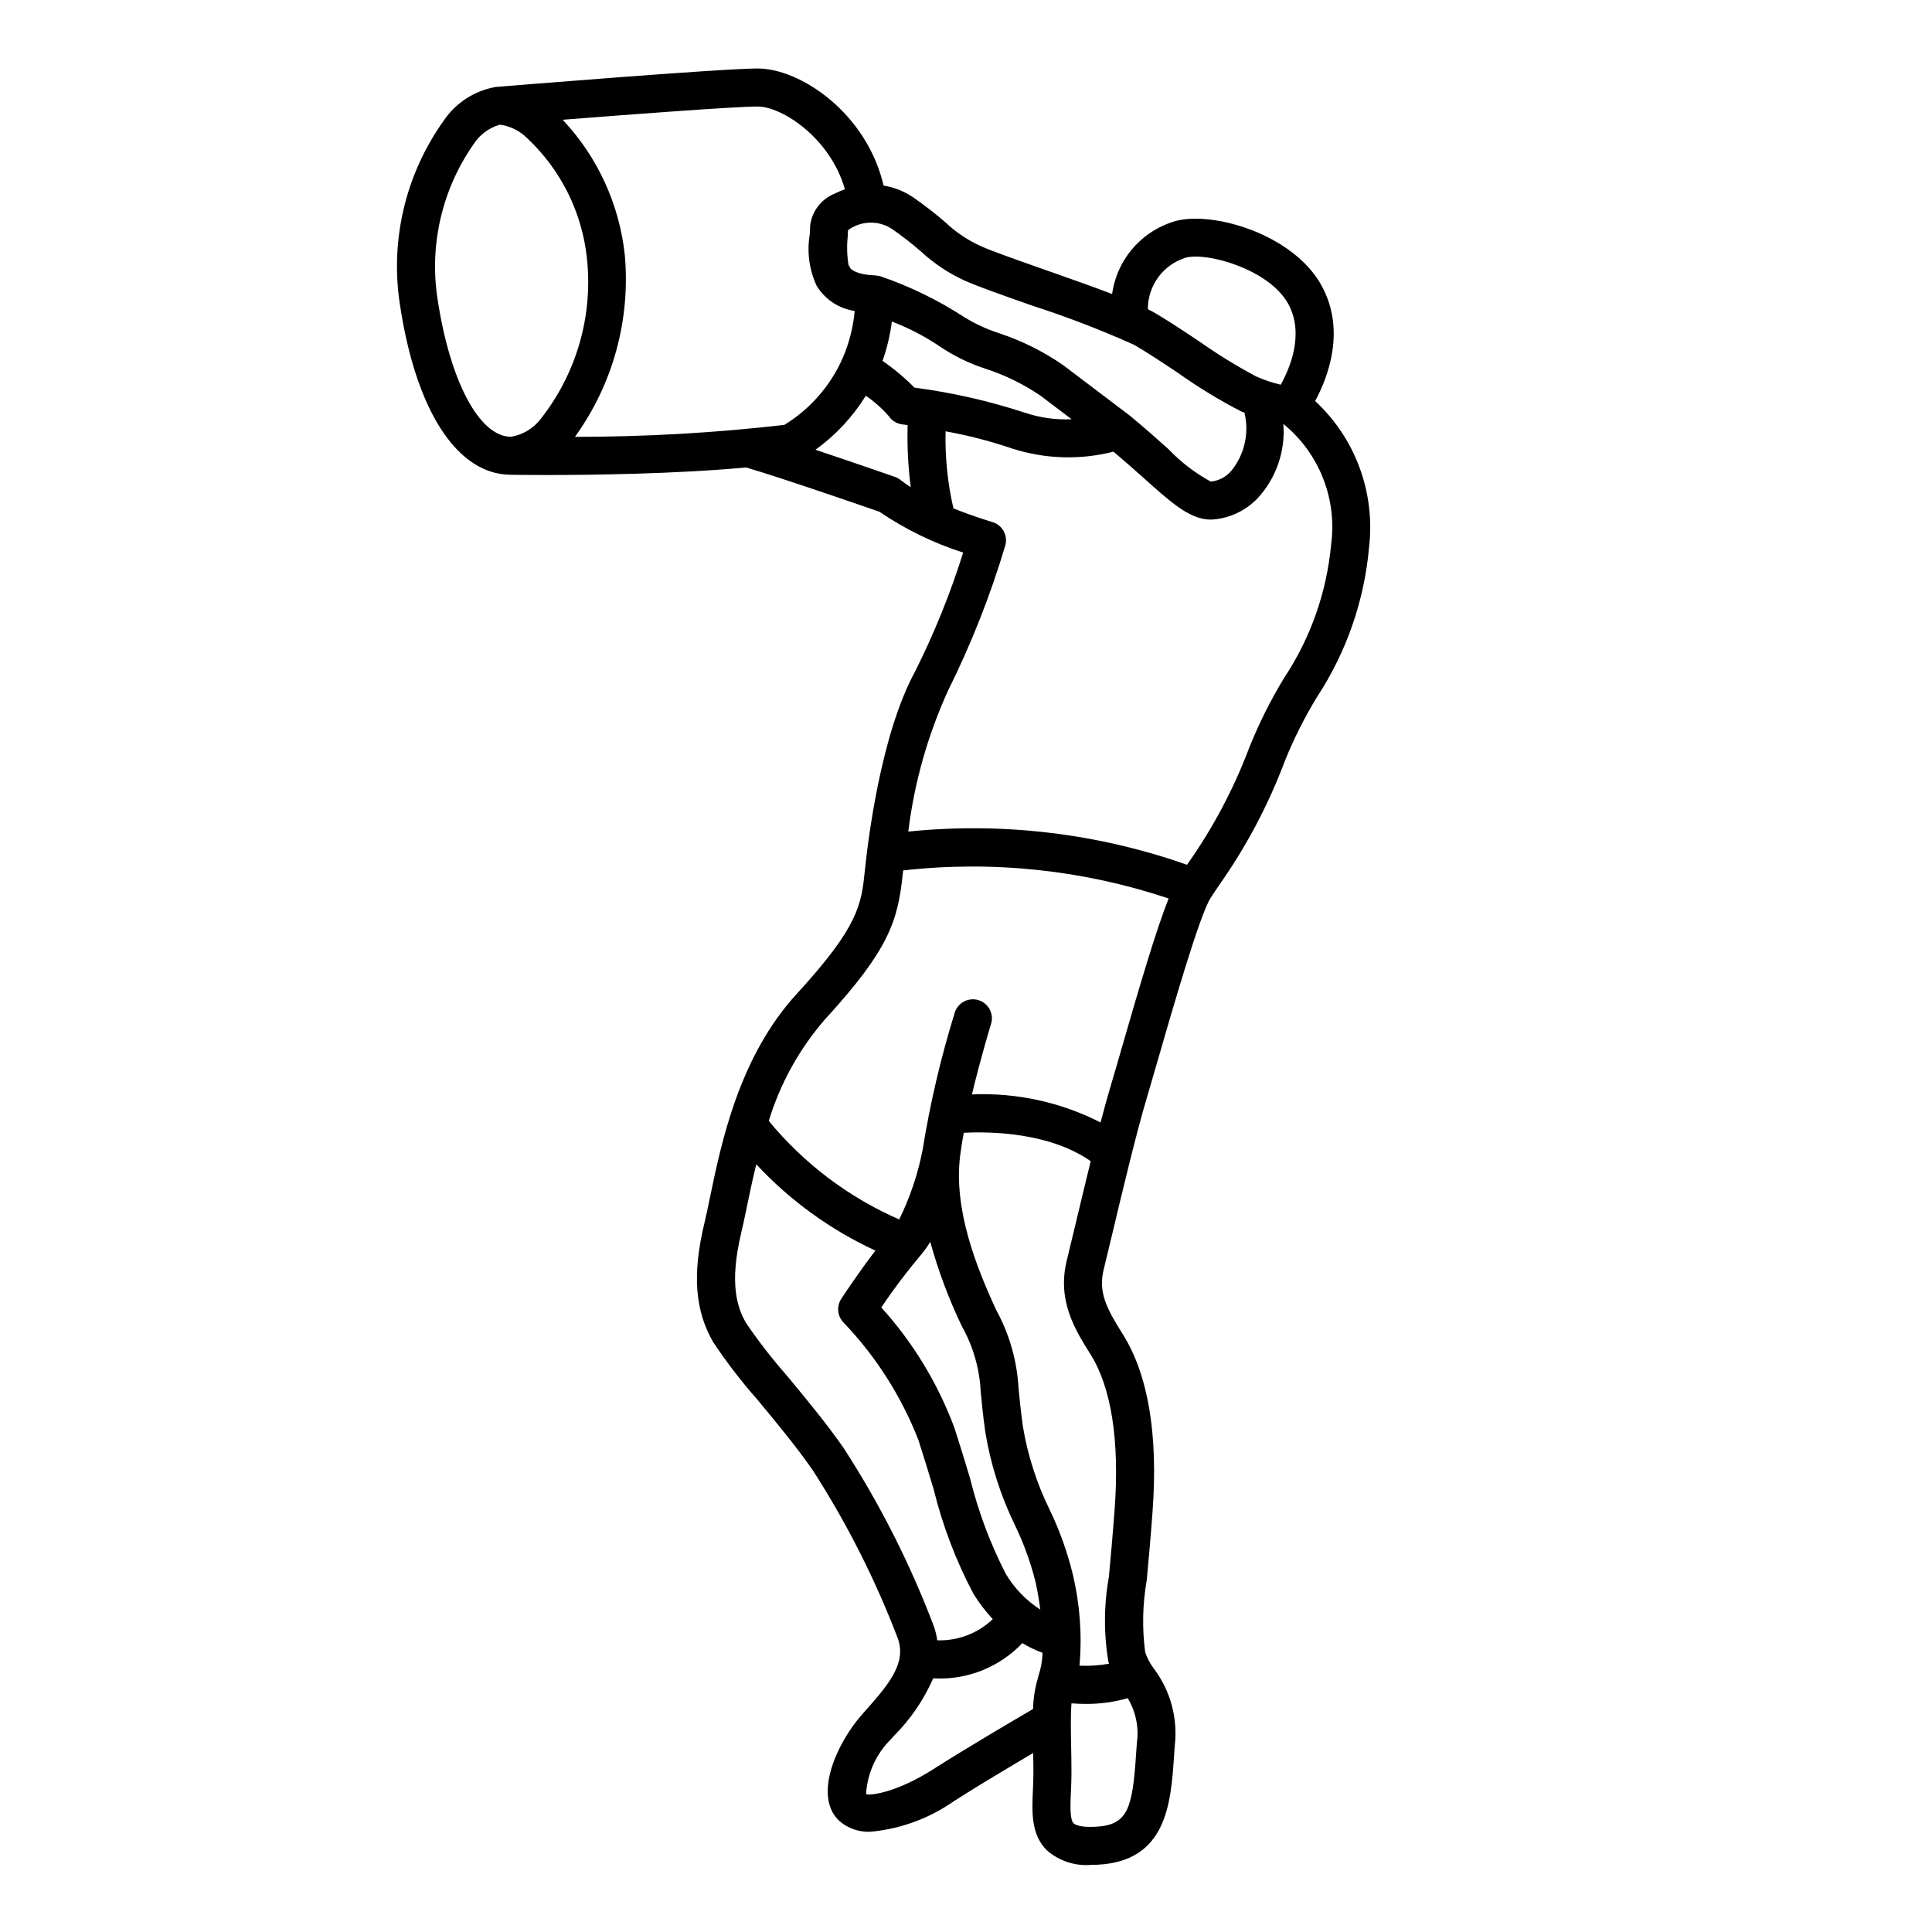
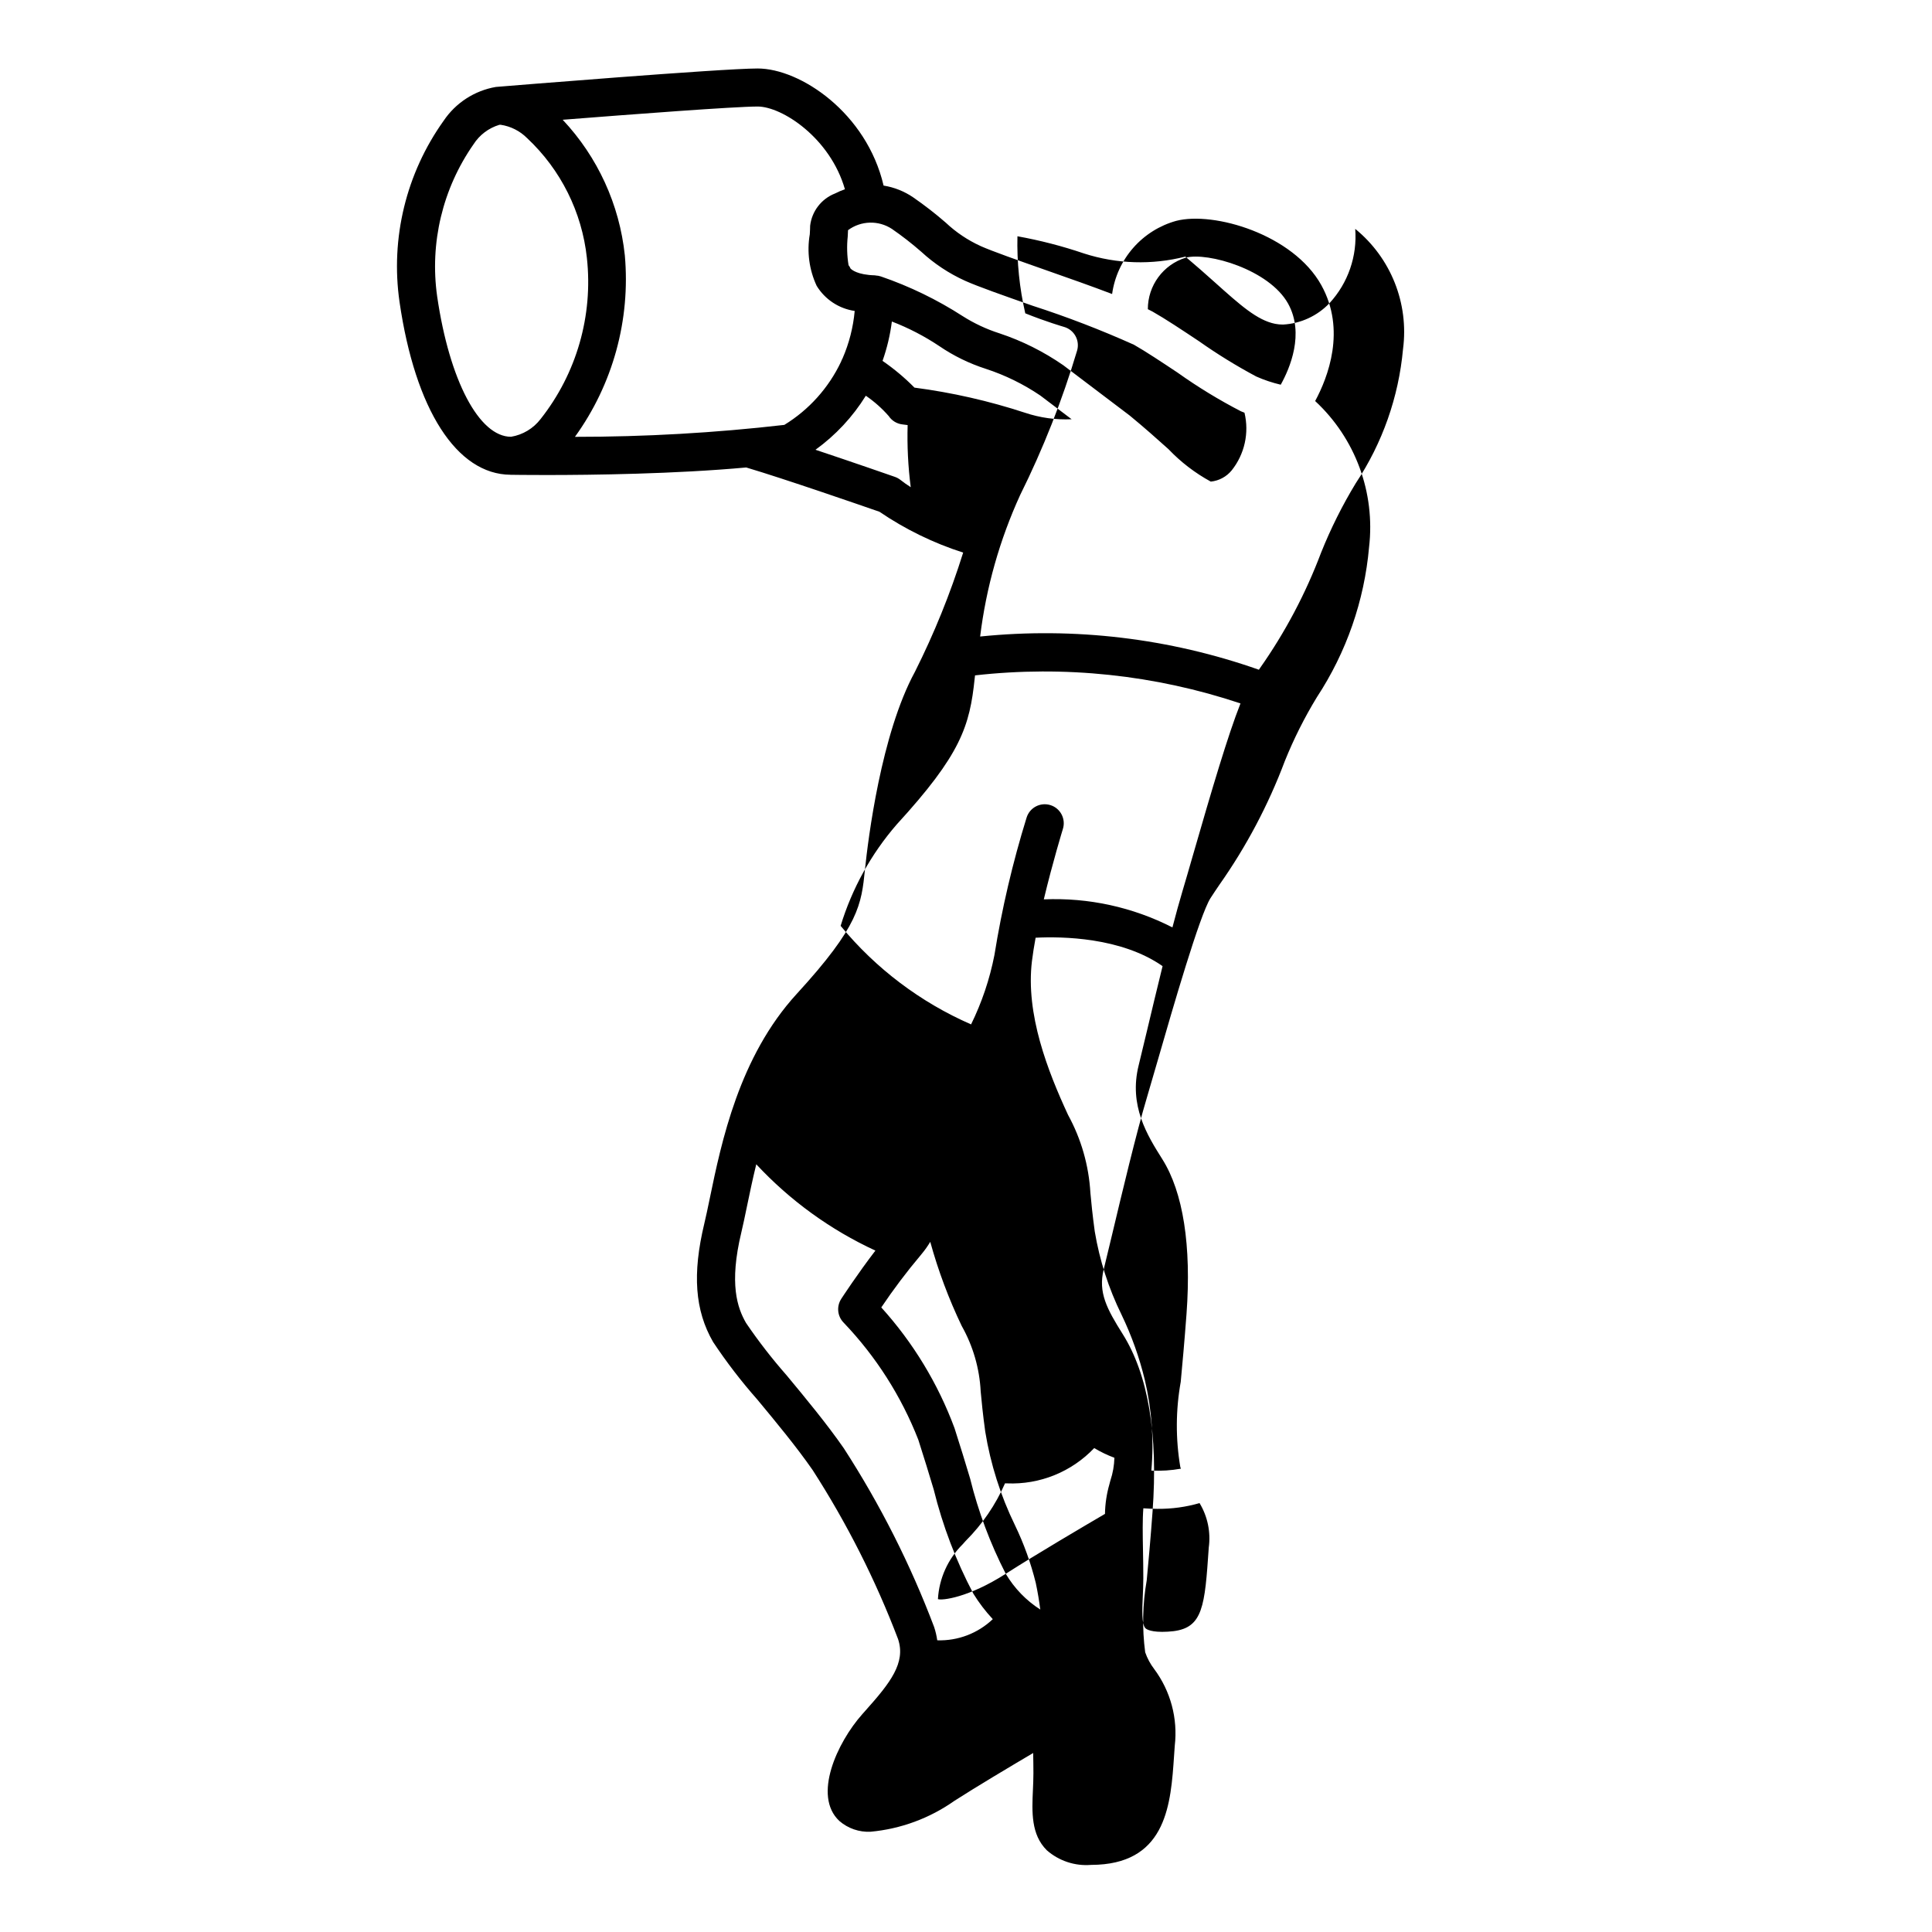
<svg xmlns="http://www.w3.org/2000/svg" fill="#000000" width="800px" height="800px" version="1.1" viewBox="144 144 512 512">
-   <path d="m492.53 250.28c3.406-6.316 8.242-18.816 1.629-30.719-7.465-13.445-28.477-19.605-38.449-17.031-4.414 1.223-8.371 3.711-11.391 7.152-3.019 3.445-4.965 7.699-5.598 12.234-5.289-2.019-11.562-4.231-17.766-6.406-7.203-2.535-14.012-4.926-17.074-6.297v-0.004c-3.398-1.543-6.519-3.637-9.238-6.199-2.738-2.383-5.609-4.609-8.594-6.676-2.363-1.625-5.059-2.699-7.887-3.152-4.5-19.277-22.074-31.031-33.387-31.031-9.574 0-66.883 4.688-69.316 4.887l-0.02 0.004h-0.027c-5.648 0.973-10.652 4.215-13.848 8.973-9.926 13.902-14.113 31.094-11.684 48 4.168 28.598 15.16 45.699 29.406 45.801l0.043 0.008c0.5 0.012 4.019 0.062 9.441 0.062 12.23 0 34.148-0.277 52.984-2 9.934 2.941 30.996 10.234 35.305 11.734h0.004c6.84 4.652 14.312 8.301 22.188 10.824-3.402 10.867-7.684 21.441-12.797 31.617-8.949 16.461-12.383 44.23-13.227 52.355-0.953 9.305-1.535 14.922-18.082 32.973-15.273 16.66-19.961 39.285-23.059 54.262-0.516 2.484-0.98 4.719-1.438 6.621-3.203 13.344-2.484 23.016 2.328 31.359v0.004c3.547 5.336 7.453 10.422 11.691 15.223 4.887 5.891 10.426 12.57 14.668 18.688v-0.004c9.094 14.117 16.688 29.141 22.664 44.832 2.098 6.289-2.055 11.582-8.625 18.938l-0.859 0.969c-6.656 7.484-13.191 21.652-6.082 28.289 2.285 1.984 5.25 3.008 8.27 2.859 8-0.734 15.664-3.559 22.227-8.191 5.805-3.723 14.609-8.977 20.871-12.672 0.031 1.746 0.066 3.496 0.066 5.356 0 1.516-0.07 3.008-0.133 4.449-0.262 5.797-0.531 11.789 3.676 15.965h-0.004c3.219 2.82 7.438 4.223 11.703 3.883 0.59 0 1.199-0.02 1.832-0.051 18.297-0.953 19.352-16.367 20.191-28.758l0.195-2.801v0.004c0.836-7.215-1.117-14.477-5.457-20.301-1.023-1.344-1.832-2.84-2.383-4.438-0.84-6.34-0.699-12.77 0.406-19.066 0.449-4.82 1-10.742 1.543-18.188 1.512-20.508-1.16-36.359-7.93-47.109-4.137-6.574-6.539-11-5.012-17.102 0.531-2.125 1.305-5.367 2.223-9.227 2.562-10.766 6.434-27.035 9.246-36.402 0.777-2.594 1.785-6.086 2.934-10.066 3.852-13.352 11.027-38.215 13.902-42.711 0.68-1.062 1.473-2.231 2.348-3.523 7.141-10.141 12.965-21.152 17.332-32.762 2.367-5.883 5.215-11.559 8.516-16.969 7.82-11.906 12.57-25.562 13.82-39.75 1.68-14.445-3.625-28.828-14.289-38.719zm-34.301-37.996c5.84-1.523 22.121 3.164 27.125 12.168 4.414 7.949 0.473 17.156-1.941 21.496v0.004c-2.227-0.52-4.398-1.246-6.488-2.172-5.262-2.809-10.348-5.941-15.223-9.383-4.555-3.027-8.855-5.891-12.242-7.809-0.363-0.207-0.836-0.434-1.273-0.652h0.004c-0.012-6.262 4.059-11.797 10.039-13.652zm-70.113-1.594c3.445 3.184 7.379 5.789 11.652 7.723 3.438 1.539 10.117 3.887 17.852 6.602 9.141 2.953 18.109 6.406 26.875 10.34 3.074 1.742 7.426 4.633 11.633 7.43h-0.004c5.336 3.797 10.934 7.207 16.746 10.215 0.328 0.145 0.609 0.234 0.93 0.367 1.289 5.344 0.039 10.984-3.387 15.285-1.379 1.688-3.371 2.758-5.539 2.977-4.168-2.269-7.953-5.172-11.223-8.605-2.938-2.633-6.281-5.625-10.129-8.789l-0.062-0.035c-0.031-0.027-0.055-0.062-0.09-0.09l-17.586-13.32c-5.207-3.609-10.902-6.457-16.91-8.453-3.438-1.098-6.719-2.633-9.762-4.566-6.766-4.363-14.035-7.891-21.648-10.504-0.457-0.152-0.93-0.242-1.41-0.262-0.051-0.004-0.094-0.031-0.148-0.035-4.727-0.129-6.231-1.504-6.523-1.836l0.004 0.004c-0.121-0.316-0.297-0.605-0.512-0.863-0.414-2.523-0.484-5.09-0.215-7.629 0.031-0.594 0.059-1.152 0.078-1.652h0.004c3.418-2.531 8.047-2.668 11.609-0.34 2.703 1.863 5.293 3.879 7.766 6.039zm-1.77 36.035h-0.004c-2.59-2.625-5.422-5-8.461-7.09 1.191-3.379 2.023-6.875 2.473-10.43 4.41 1.695 8.617 3.875 12.547 6.5 3.812 2.602 7.984 4.637 12.379 6.047 5.113 1.672 9.969 4.055 14.422 7.074l8.285 6.277c-4.188 0.195-8.371-0.387-12.344-1.719-9.539-3.129-19.348-5.359-29.301-6.66zm-18.434-52.57c-0.895 0.309-1.766 0.684-2.609 1.113-3.613 1.41-6.156 4.695-6.609 8.551 0 0.594-0.043 1.383-0.094 2.277-0.797 4.629-0.16 9.395 1.824 13.652 2.203 3.606 5.898 6.047 10.078 6.656-0.391 4.332-1.477 8.57-3.211 12.559-0.164 0.285-0.301 0.582-0.406 0.895-3.277 6.922-8.5 12.742-15.031 16.742-18.418 2.121-36.945 3.176-55.488 3.164 10.051-13.918 14.746-30.996 13.219-48.098-1.418-13.453-7.199-26.074-16.465-35.93 18.27-1.438 45.641-3.508 51.656-3.508 6.457-0.004 19.227 8.289 23.137 21.926zm-108.06 28.402c-2.008-14.168 1.434-28.57 9.629-40.305 1.586-2.488 4.016-4.324 6.84-5.172l0.043-0.004c0.098-0.008 0.195-0.012 0.293-0.012v-0.004c2.672 0.395 5.141 1.641 7.043 3.555 8.91 8.34 14.527 19.605 15.832 31.742v0.008c1.672 15.289-2.738 30.629-12.281 42.695-1.918 2.5-4.719 4.176-7.832 4.688-8.457 0-16.32-14.945-19.566-37.191zm121.31 47.82c-0.672-0.234-10.852-3.785-21.047-7.184v-0.004c5.336-3.856 9.867-8.719 13.336-14.316 2.242 1.535 4.281 3.344 6.066 5.383 0.82 1.23 2.137 2.039 3.602 2.211 0.027 0.004 0.555 0.066 1.414 0.184-0.156 5.496 0.117 11 0.82 16.453-0.934-0.59-1.832-1.227-2.699-1.906-0.449-0.355-0.953-0.633-1.492-0.82zm-13.551 257.42c-4.488-6.465-10.168-13.324-15.188-19.371-3.856-4.383-7.434-9-10.715-13.828-2.301-3.996-4.531-10.332-1.254-23.969 0.477-1.992 0.965-4.328 1.5-6.934 0.695-3.359 1.488-7.148 2.465-11.152h-0.004c8.938 9.605 19.664 17.379 31.574 22.879-4.652 6.059-8.824 12.441-9.055 12.793h0.004c-1.289 1.984-1.031 4.594 0.621 6.285 8.566 8.961 15.297 19.516 19.809 31.062 1.512 4.68 2.84 9.082 4.078 13.18v0.004c2.367 9.598 5.898 18.871 10.516 27.613 1.484 2.41 3.207 4.664 5.137 6.734-3.957 3.766-9.258 5.785-14.719 5.606-0.168-1.191-0.445-2.367-0.82-3.512-6.277-16.602-14.309-32.488-23.949-47.391zm42.922 33.27c-4.113-8.016-7.285-16.48-9.441-25.23-1.254-4.164-2.602-8.625-4.137-13.371-4.379-11.797-10.965-22.652-19.406-31.984 3.227-4.805 6.715-9.43 10.445-13.852 0.066-0.078 0.133-0.168 0.199-0.25l0.059-0.074h0.004c0.84-1.004 1.598-2.078 2.269-3.207 2.113 7.664 4.906 15.121 8.34 22.293 3 5.32 4.723 11.266 5.027 17.367 0.246 2.641 0.562 5.965 1.211 10.668v-0.004c1.395 8.582 4.043 16.914 7.852 24.73 2.367 4.902 4.223 10.039 5.531 15.324 0.539 2.543 0.91 4.871 1.203 7.07-3.754-2.398-6.887-5.648-9.156-9.48zm-19.043 51.691c-9.922 6.363-16.961 7.133-17.973 6.711 0.316-5.473 2.641-10.633 6.527-14.496l0.848-0.945c4.391-4.387 7.918-9.559 10.406-15.242 0.176 0.004 0.32 0.012 0.504 0.012 8.699 0.371 17.137-3.039 23.129-9.355 1.703 1.02 3.496 1.879 5.352 2.57-0.055 2.043-0.406 4.062-1.051 6-0.094 0.242-0.129 0.547-0.211 0.797-0.008 0.039-0.035 0.066-0.043 0.109v0.055c-0.746 2.574-1.148 5.234-1.191 7.914-5.363 3.137-18.359 10.781-26.297 15.871zm53.797-6.894-0.203 2.859c-0.973 14.277-2.012 18.934-10.66 19.379-4.375 0.254-5.644-0.645-5.914-0.914-1.039-1.035-0.855-5.098-0.707-8.363 0.07-1.586 0.145-3.234 0.145-4.898 0-2.594-0.043-5.094-0.09-7.453-0.078-4.137-0.145-8.102 0.098-11.074 1.156 0.086 2.406 0.152 3.809 0.152l-0.004-0.004c3.75 0.031 7.484-0.48 11.09-1.523 2.148 3.551 3.008 7.731 2.434 11.84zm-5.891-61.98c-0.547 7.371-1.086 13.227-1.531 17.996-1.34 7.477-1.379 15.129-0.109 22.617 0.039 0.152 0.121 0.258 0.164 0.406h0.004c-2.59 0.465-5.219 0.637-7.848 0.512 0.711-8.051 0.125-16.16-1.73-24.023-1.441-5.965-3.512-11.766-6.172-17.297-3.426-6.965-5.816-14.395-7.094-22.051-0.621-4.508-0.922-7.691-1.156-10.223v-0.004c-0.414-7.238-2.434-14.297-5.918-20.656-5.363-11.582-11.297-26.688-9.566-40.816 0.238-1.941 0.574-4.019 0.965-6.148 6.949-0.352 22.66-0.145 33.648 7.527-1.504 6.086-2.957 12.184-4.133 17.133-0.91 3.812-1.672 7.016-2.195 9.113-2.68 10.711 2.273 18.586 6.258 24.914 5.523 8.762 7.742 22.941 6.414 41zm1.82-121.96c-1.137 3.938-2.129 7.394-2.902 9.965-0.82 2.731-1.723 6.039-2.652 9.578l-0.004-0.004c-10.527-5.379-22.27-7.938-34.082-7.43 2.356-9.879 5.023-18.547 5.062-18.68 0.82-2.656-0.664-5.481-3.32-6.301-2.66-0.824-5.481 0.66-6.305 3.32-3.695 11.93-6.547 24.102-8.527 36.434-1.246 6.363-3.324 12.539-6.184 18.359-13.422-5.859-25.266-14.809-34.57-26.113 3.019-9.891 8.074-19.039 14.848-26.855 17.023-18.574 19.371-26.07 20.68-38.75 0.027-0.25 0.062-0.52 0.09-0.773 23.711-2.676 47.719-0.137 70.348 7.434-3.297 8.293-7.648 23.051-12.48 39.812zm55.559-133.71-0.004-0.004c-1.156 12.699-5.457 24.906-12.512 35.523-3.57 5.875-6.648 12.039-9.203 18.422-4.098 10.871-9.555 21.176-16.246 30.672-0.086 0.129-0.148 0.223-0.234 0.348-23.672-8.34-48.898-11.348-73.871-8.801 1.594-12.973 5.168-25.617 10.605-37.5 6.113-12.301 11.16-25.102 15.086-38.266 0.379-1.289 0.23-2.68-0.418-3.859-0.645-1.18-1.738-2.051-3.031-2.422-0.086-0.023-4.746-1.375-10.281-3.602-1.539-6.695-2.238-13.555-2.078-20.422 5.984 1.078 11.883 2.602 17.637 4.559 8.699 2.801 18.012 3.09 26.867 0.832 2.875 2.43 5.523 4.766 7.828 6.836 6.734 6.031 11.184 10.023 15.969 10.977h0.004c0.684 0.133 1.375 0.199 2.07 0.195 4.691-0.25 9.109-2.285 12.344-5.691 4.902-5.328 7.363-12.453 6.797-19.668 9.465 7.707 14.258 19.77 12.668 31.867z" />
+   <path d="m492.53 250.28c3.406-6.316 8.242-18.816 1.629-30.719-7.465-13.445-28.477-19.605-38.449-17.031-4.414 1.223-8.371 3.711-11.391 7.152-3.019 3.445-4.965 7.699-5.598 12.234-5.289-2.019-11.562-4.231-17.766-6.406-7.203-2.535-14.012-4.926-17.074-6.297v-0.004c-3.398-1.543-6.519-3.637-9.238-6.199-2.738-2.383-5.609-4.609-8.594-6.676-2.363-1.625-5.059-2.699-7.887-3.152-4.5-19.277-22.074-31.031-33.387-31.031-9.574 0-66.883 4.688-69.316 4.887l-0.02 0.004h-0.027c-5.648 0.973-10.652 4.215-13.848 8.973-9.926 13.902-14.113 31.094-11.684 48 4.168 28.598 15.16 45.699 29.406 45.801l0.043 0.008c0.5 0.012 4.019 0.062 9.441 0.062 12.23 0 34.148-0.277 52.984-2 9.934 2.941 30.996 10.234 35.305 11.734h0.004c6.84 4.652 14.312 8.301 22.188 10.824-3.402 10.867-7.684 21.441-12.797 31.617-8.949 16.461-12.383 44.23-13.227 52.355-0.953 9.305-1.535 14.922-18.082 32.973-15.273 16.66-19.961 39.285-23.059 54.262-0.516 2.484-0.98 4.719-1.438 6.621-3.203 13.344-2.484 23.016 2.328 31.359v0.004c3.547 5.336 7.453 10.422 11.691 15.223 4.887 5.891 10.426 12.57 14.668 18.688v-0.004c9.094 14.117 16.688 29.141 22.664 44.832 2.098 6.289-2.055 11.582-8.625 18.938l-0.859 0.969c-6.656 7.484-13.191 21.652-6.082 28.289 2.285 1.984 5.25 3.008 8.27 2.859 8-0.734 15.664-3.559 22.227-8.191 5.805-3.723 14.609-8.977 20.871-12.672 0.031 1.746 0.066 3.496 0.066 5.356 0 1.516-0.07 3.008-0.133 4.449-0.262 5.797-0.531 11.789 3.676 15.965h-0.004c3.219 2.82 7.438 4.223 11.703 3.883 0.59 0 1.199-0.02 1.832-0.051 18.297-0.953 19.352-16.367 20.191-28.758l0.195-2.801v0.004c0.836-7.215-1.117-14.477-5.457-20.301-1.023-1.344-1.832-2.84-2.383-4.438-0.84-6.34-0.699-12.77 0.406-19.066 0.449-4.82 1-10.742 1.543-18.188 1.512-20.508-1.16-36.359-7.93-47.109-4.137-6.574-6.539-11-5.012-17.102 0.531-2.125 1.305-5.367 2.223-9.227 2.562-10.766 6.434-27.035 9.246-36.402 0.777-2.594 1.785-6.086 2.934-10.066 3.852-13.352 11.027-38.215 13.902-42.711 0.68-1.062 1.473-2.231 2.348-3.523 7.141-10.141 12.965-21.152 17.332-32.762 2.367-5.883 5.215-11.559 8.516-16.969 7.82-11.906 12.57-25.562 13.82-39.75 1.68-14.445-3.625-28.828-14.289-38.719zm-34.301-37.996c5.84-1.523 22.121 3.164 27.125 12.168 4.414 7.949 0.473 17.156-1.941 21.496v0.004c-2.227-0.52-4.398-1.246-6.488-2.172-5.262-2.809-10.348-5.941-15.223-9.383-4.555-3.027-8.855-5.891-12.242-7.809-0.363-0.207-0.836-0.434-1.273-0.652h0.004c-0.012-6.262 4.059-11.797 10.039-13.652zm-70.113-1.594c3.445 3.184 7.379 5.789 11.652 7.723 3.438 1.539 10.117 3.887 17.852 6.602 9.141 2.953 18.109 6.406 26.875 10.34 3.074 1.742 7.426 4.633 11.633 7.43h-0.004c5.336 3.797 10.934 7.207 16.746 10.215 0.328 0.145 0.609 0.234 0.93 0.367 1.289 5.344 0.039 10.984-3.387 15.285-1.379 1.688-3.371 2.758-5.539 2.977-4.168-2.269-7.953-5.172-11.223-8.605-2.938-2.633-6.281-5.625-10.129-8.789l-0.062-0.035c-0.031-0.027-0.055-0.062-0.09-0.09l-17.586-13.32c-5.207-3.609-10.902-6.457-16.91-8.453-3.438-1.098-6.719-2.633-9.762-4.566-6.766-4.363-14.035-7.891-21.648-10.504-0.457-0.152-0.93-0.242-1.41-0.262-0.051-0.004-0.094-0.031-0.148-0.035-4.727-0.129-6.231-1.504-6.523-1.836l0.004 0.004c-0.121-0.316-0.297-0.605-0.512-0.863-0.414-2.523-0.484-5.09-0.215-7.629 0.031-0.594 0.059-1.152 0.078-1.652h0.004c3.418-2.531 8.047-2.668 11.609-0.34 2.703 1.863 5.293 3.879 7.766 6.039zm-1.77 36.035h-0.004c-2.59-2.625-5.422-5-8.461-7.09 1.191-3.379 2.023-6.875 2.473-10.43 4.41 1.695 8.617 3.875 12.547 6.5 3.812 2.602 7.984 4.637 12.379 6.047 5.113 1.672 9.969 4.055 14.422 7.074l8.285 6.277c-4.188 0.195-8.371-0.387-12.344-1.719-9.539-3.129-19.348-5.359-29.301-6.66zm-18.434-52.57c-0.895 0.309-1.766 0.684-2.609 1.113-3.613 1.41-6.156 4.695-6.609 8.551 0 0.594-0.043 1.383-0.094 2.277-0.797 4.629-0.16 9.395 1.824 13.652 2.203 3.606 5.898 6.047 10.078 6.656-0.391 4.332-1.477 8.57-3.211 12.559-0.164 0.285-0.301 0.582-0.406 0.895-3.277 6.922-8.5 12.742-15.031 16.742-18.418 2.121-36.945 3.176-55.488 3.164 10.051-13.918 14.746-30.996 13.219-48.098-1.418-13.453-7.199-26.074-16.465-35.93 18.27-1.438 45.641-3.508 51.656-3.508 6.457-0.004 19.227 8.289 23.137 21.926zm-108.06 28.402c-2.008-14.168 1.434-28.57 9.629-40.305 1.586-2.488 4.016-4.324 6.84-5.172l0.043-0.004c0.098-0.008 0.195-0.012 0.293-0.012v-0.004c2.672 0.395 5.141 1.641 7.043 3.555 8.91 8.34 14.527 19.605 15.832 31.742v0.008c1.672 15.289-2.738 30.629-12.281 42.695-1.918 2.5-4.719 4.176-7.832 4.688-8.457 0-16.32-14.945-19.566-37.191zm121.31 47.82c-0.672-0.234-10.852-3.785-21.047-7.184v-0.004c5.336-3.856 9.867-8.719 13.336-14.316 2.242 1.535 4.281 3.344 6.066 5.383 0.82 1.23 2.137 2.039 3.602 2.211 0.027 0.004 0.555 0.066 1.414 0.184-0.156 5.496 0.117 11 0.82 16.453-0.934-0.59-1.832-1.227-2.699-1.906-0.449-0.355-0.953-0.633-1.492-0.82zm-13.551 257.42c-4.488-6.465-10.168-13.324-15.188-19.371-3.856-4.383-7.434-9-10.715-13.828-2.301-3.996-4.531-10.332-1.254-23.969 0.477-1.992 0.965-4.328 1.5-6.934 0.695-3.359 1.488-7.148 2.465-11.152h-0.004c8.938 9.605 19.664 17.379 31.574 22.879-4.652 6.059-8.824 12.441-9.055 12.793h0.004c-1.289 1.984-1.031 4.594 0.621 6.285 8.566 8.961 15.297 19.516 19.809 31.062 1.512 4.68 2.84 9.082 4.078 13.18v0.004c2.367 9.598 5.898 18.871 10.516 27.613 1.484 2.41 3.207 4.664 5.137 6.734-3.957 3.766-9.258 5.785-14.719 5.606-0.168-1.191-0.445-2.367-0.82-3.512-6.277-16.602-14.309-32.488-23.949-47.391zm42.922 33.27c-4.113-8.016-7.285-16.48-9.441-25.23-1.254-4.164-2.602-8.625-4.137-13.371-4.379-11.797-10.965-22.652-19.406-31.984 3.227-4.805 6.715-9.43 10.445-13.852 0.066-0.078 0.133-0.168 0.199-0.25l0.059-0.074h0.004c0.84-1.004 1.598-2.078 2.269-3.207 2.113 7.664 4.906 15.121 8.34 22.293 3 5.32 4.723 11.266 5.027 17.367 0.246 2.641 0.562 5.965 1.211 10.668v-0.004c1.395 8.582 4.043 16.914 7.852 24.73 2.367 4.902 4.223 10.039 5.531 15.324 0.539 2.543 0.91 4.871 1.203 7.07-3.754-2.398-6.887-5.648-9.156-9.48zc-9.922 6.363-16.961 7.133-17.973 6.711 0.316-5.473 2.641-10.633 6.527-14.496l0.848-0.945c4.391-4.387 7.918-9.559 10.406-15.242 0.176 0.004 0.32 0.012 0.504 0.012 8.699 0.371 17.137-3.039 23.129-9.355 1.703 1.02 3.496 1.879 5.352 2.57-0.055 2.043-0.406 4.062-1.051 6-0.094 0.242-0.129 0.547-0.211 0.797-0.008 0.039-0.035 0.066-0.043 0.109v0.055c-0.746 2.574-1.148 5.234-1.191 7.914-5.363 3.137-18.359 10.781-26.297 15.871zm53.797-6.894-0.203 2.859c-0.973 14.277-2.012 18.934-10.66 19.379-4.375 0.254-5.644-0.645-5.914-0.914-1.039-1.035-0.855-5.098-0.707-8.363 0.07-1.586 0.145-3.234 0.145-4.898 0-2.594-0.043-5.094-0.09-7.453-0.078-4.137-0.145-8.102 0.098-11.074 1.156 0.086 2.406 0.152 3.809 0.152l-0.004-0.004c3.75 0.031 7.484-0.48 11.09-1.523 2.148 3.551 3.008 7.731 2.434 11.84zm-5.891-61.98c-0.547 7.371-1.086 13.227-1.531 17.996-1.34 7.477-1.379 15.129-0.109 22.617 0.039 0.152 0.121 0.258 0.164 0.406h0.004c-2.59 0.465-5.219 0.637-7.848 0.512 0.711-8.051 0.125-16.16-1.73-24.023-1.441-5.965-3.512-11.766-6.172-17.297-3.426-6.965-5.816-14.395-7.094-22.051-0.621-4.508-0.922-7.691-1.156-10.223v-0.004c-0.414-7.238-2.434-14.297-5.918-20.656-5.363-11.582-11.297-26.688-9.566-40.816 0.238-1.941 0.574-4.019 0.965-6.148 6.949-0.352 22.66-0.145 33.648 7.527-1.504 6.086-2.957 12.184-4.133 17.133-0.91 3.812-1.672 7.016-2.195 9.113-2.68 10.711 2.273 18.586 6.258 24.914 5.523 8.762 7.742 22.941 6.414 41zm1.82-121.96c-1.137 3.938-2.129 7.394-2.902 9.965-0.82 2.731-1.723 6.039-2.652 9.578l-0.004-0.004c-10.527-5.379-22.27-7.938-34.082-7.43 2.356-9.879 5.023-18.547 5.062-18.68 0.82-2.656-0.664-5.481-3.32-6.301-2.66-0.824-5.481 0.66-6.305 3.32-3.695 11.93-6.547 24.102-8.527 36.434-1.246 6.363-3.324 12.539-6.184 18.359-13.422-5.859-25.266-14.809-34.57-26.113 3.019-9.891 8.074-19.039 14.848-26.855 17.023-18.574 19.371-26.07 20.68-38.75 0.027-0.25 0.062-0.52 0.09-0.773 23.711-2.676 47.719-0.137 70.348 7.434-3.297 8.293-7.648 23.051-12.48 39.812zm55.559-133.71-0.004-0.004c-1.156 12.699-5.457 24.906-12.512 35.523-3.57 5.875-6.648 12.039-9.203 18.422-4.098 10.871-9.555 21.176-16.246 30.672-0.086 0.129-0.148 0.223-0.234 0.348-23.672-8.34-48.898-11.348-73.871-8.801 1.594-12.973 5.168-25.617 10.605-37.5 6.113-12.301 11.16-25.102 15.086-38.266 0.379-1.289 0.23-2.68-0.418-3.859-0.645-1.18-1.738-2.051-3.031-2.422-0.086-0.023-4.746-1.375-10.281-3.602-1.539-6.695-2.238-13.555-2.078-20.422 5.984 1.078 11.883 2.602 17.637 4.559 8.699 2.801 18.012 3.09 26.867 0.832 2.875 2.43 5.523 4.766 7.828 6.836 6.734 6.031 11.184 10.023 15.969 10.977h0.004c0.684 0.133 1.375 0.199 2.07 0.195 4.691-0.25 9.109-2.285 12.344-5.691 4.902-5.328 7.363-12.453 6.797-19.668 9.465 7.707 14.258 19.77 12.668 31.867z" />
</svg>